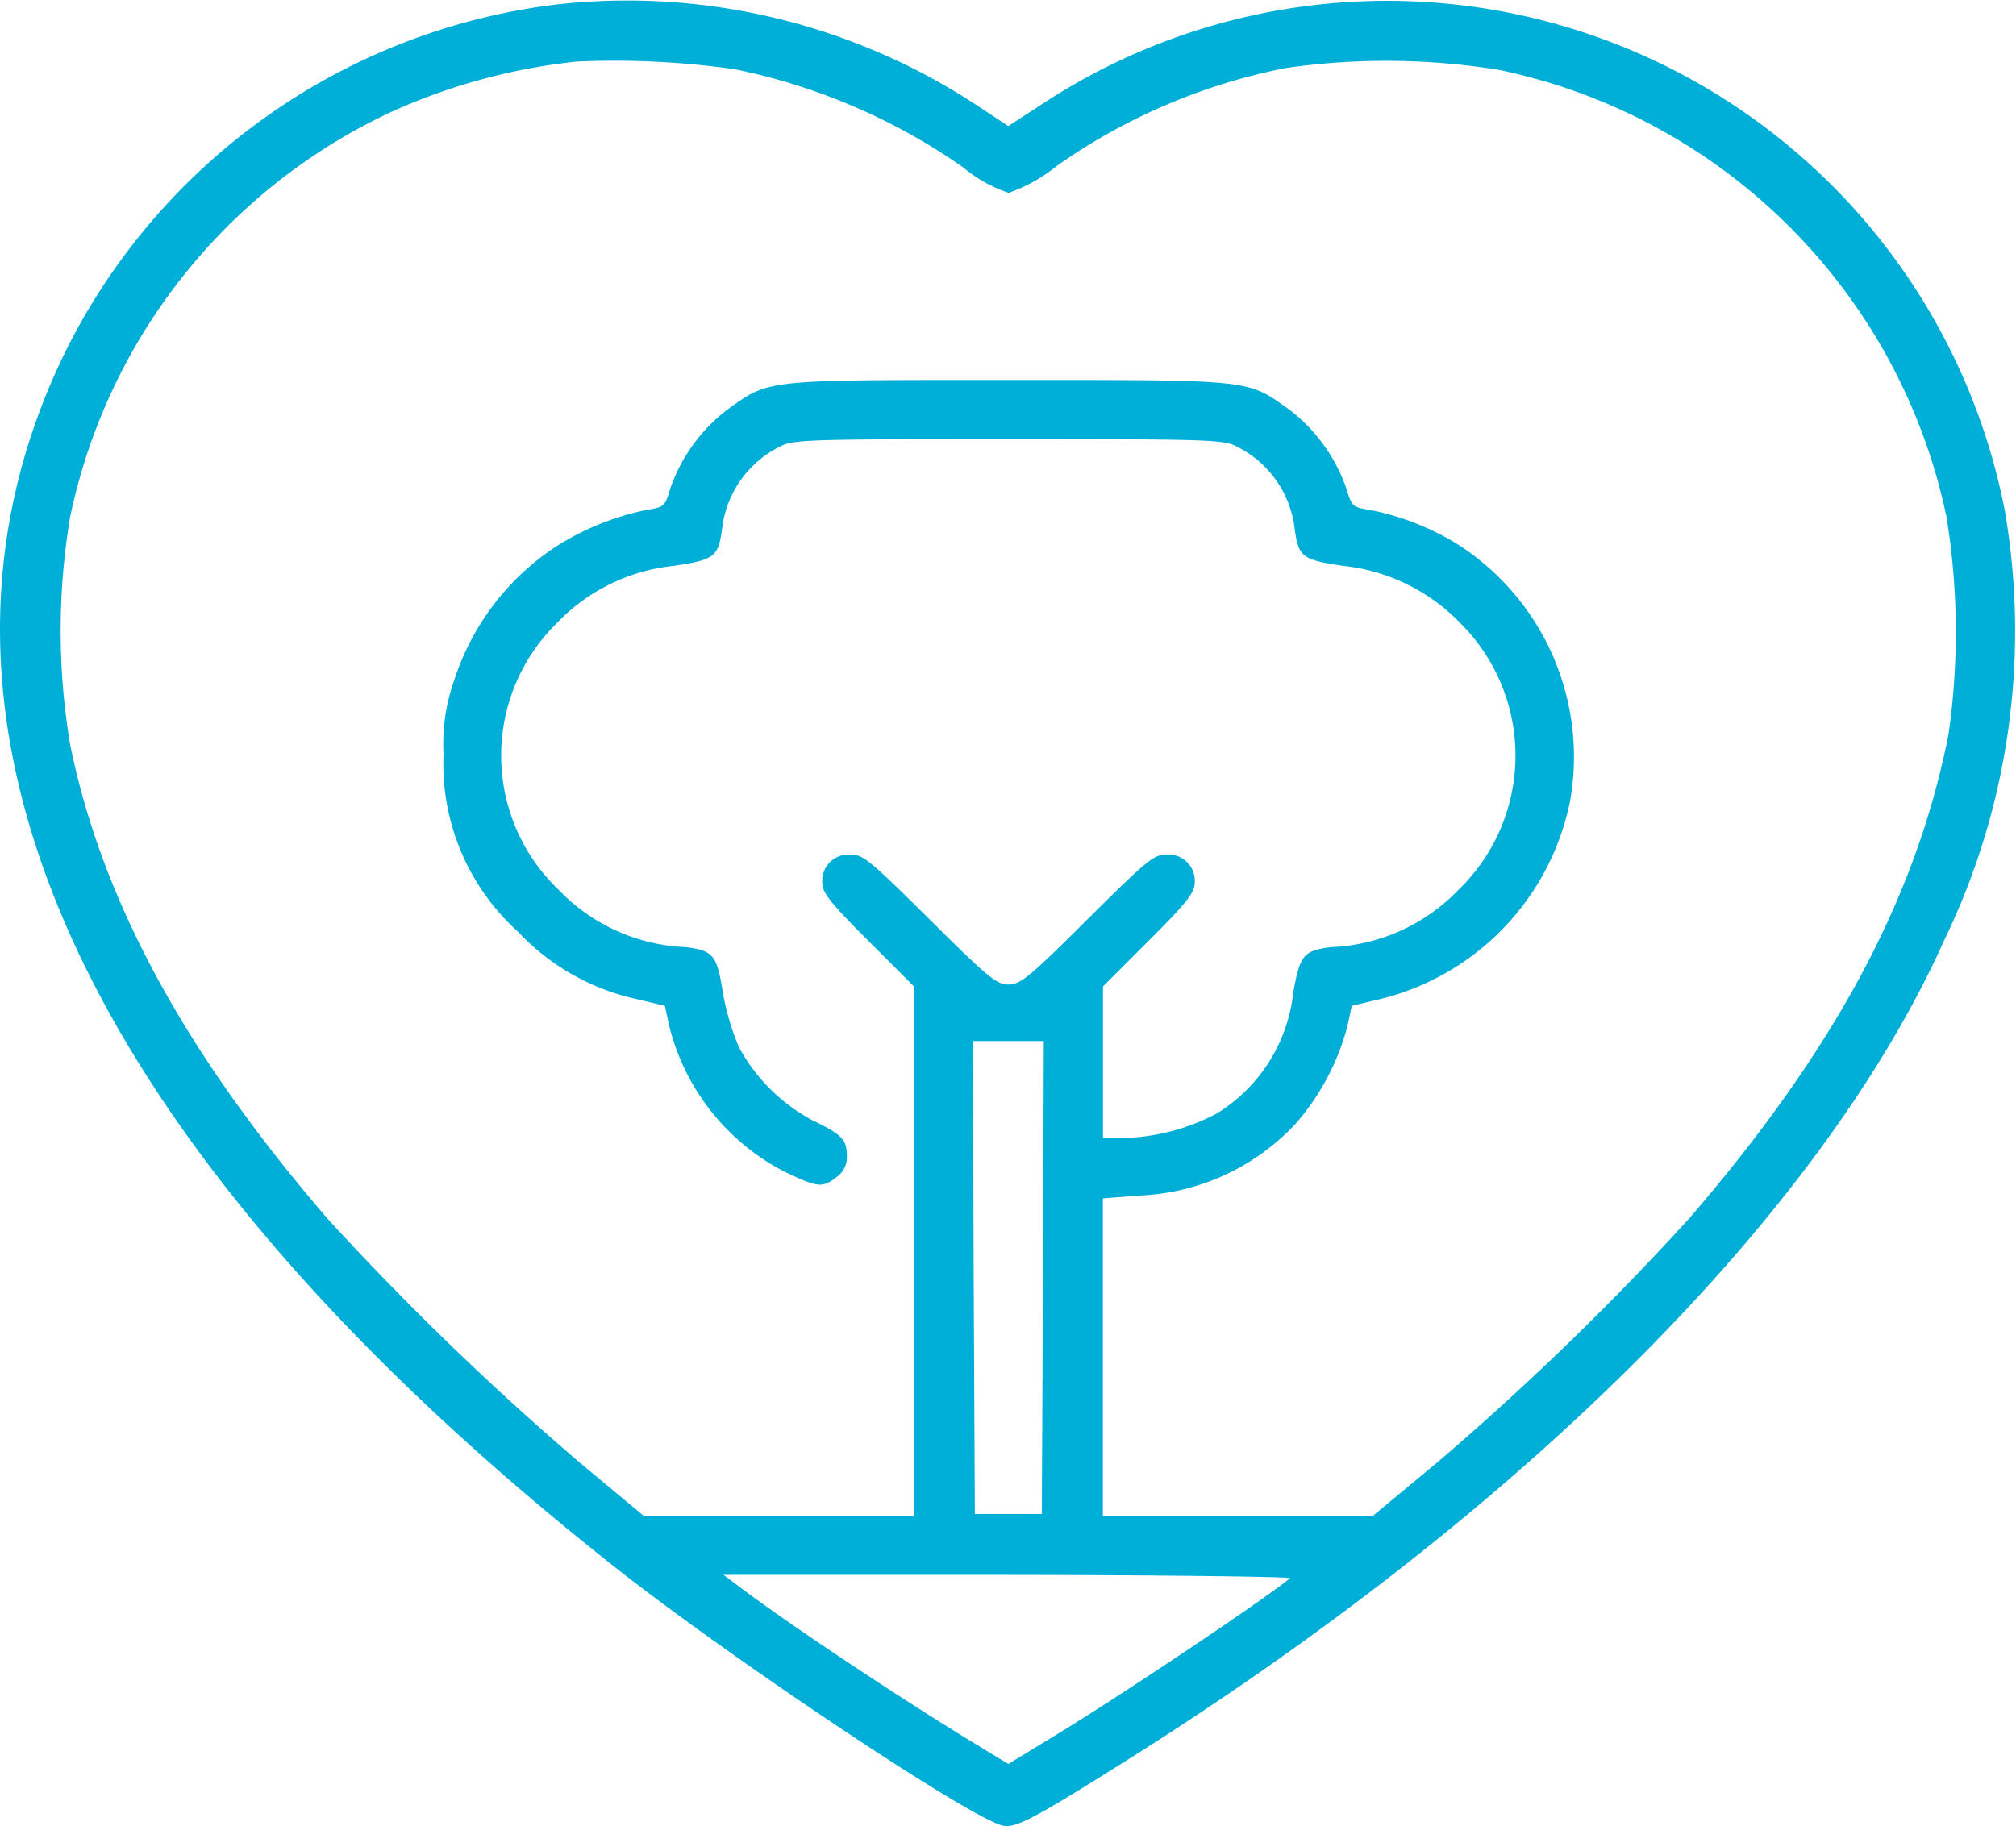
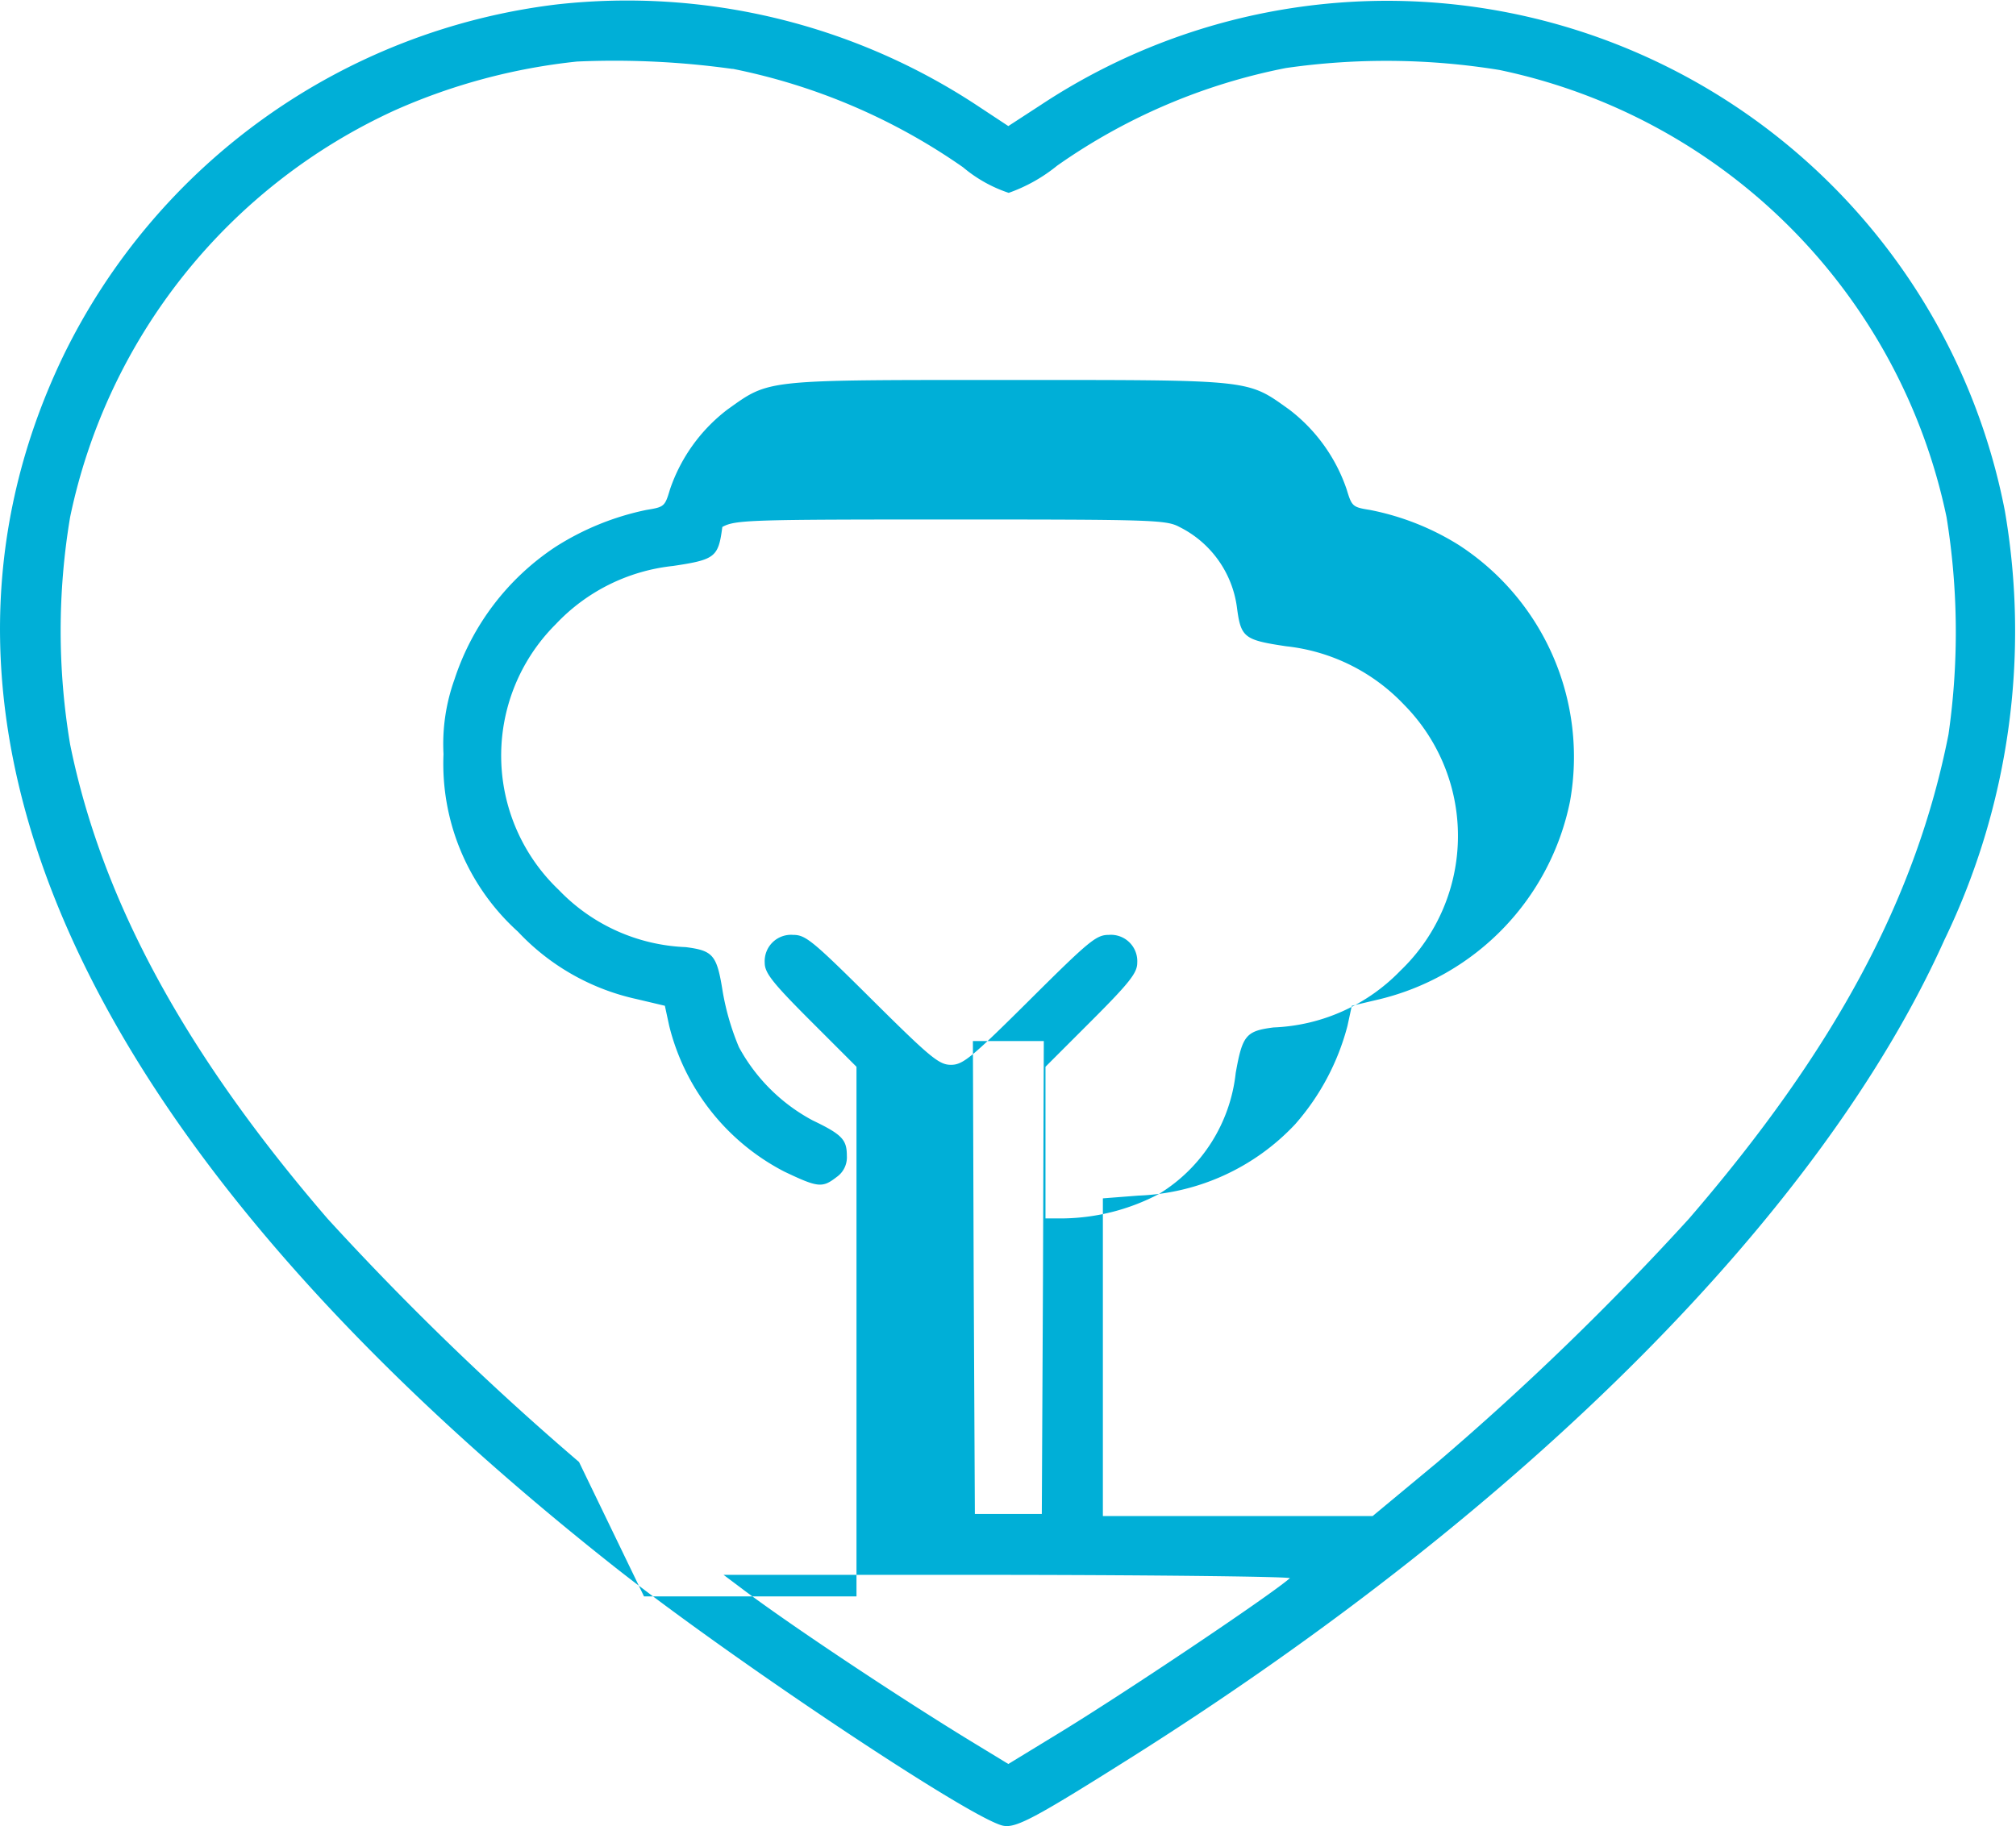
<svg xmlns="http://www.w3.org/2000/svg" width="68.806" height="62.34" viewBox="0 0 68.806 62.34">
  <g id="heart" transform="translate(0.005 488.011)">
-     <path id="Path_1486" data-name="Path 1486" d="M19.017-487.862A21.614,21.614,0,0,0,2.147-475.844C-3.822-463.4,2.7-449,20.832-434.628c3.925,3.119,12.193,8.644,13.376,8.94.444.108,1.075-.229,4.463-2.366,13.483-8.523,23.525-18.618,27.679-27.854a24.229,24.229,0,0,0,2.07-14.666,21.509,21.509,0,0,0-14.586-16.4,21.423,21.423,0,0,0-18.309,2.541l-1.116.726-1.1-.726A21.706,21.706,0,0,0,19.017-487.862Zm5.982,2.2a20.867,20.867,0,0,1,7.864,3.361,4.73,4.73,0,0,0,1.559.874,5.527,5.527,0,0,0,1.653-.928,20.368,20.368,0,0,1,7.81-3.334,24.087,24.087,0,0,1,7.286.067A19.709,19.709,0,0,1,66.43-470.359a24.526,24.526,0,0,1,.067,7.42c-1.1,5.579-3.872,10.754-8.859,16.535a95.818,95.818,0,0,1-8.577,8.308l-2.218,1.842H37.636V-447.1l1.21-.094a7.718,7.718,0,0,0,5.35-2.433,8.234,8.234,0,0,0,1.788-3.361l.148-.686.968-.229a8.734,8.734,0,0,0,6.479-6.748,8.621,8.621,0,0,0-3.791-8.751,8.942,8.942,0,0,0-3.038-1.2c-.591-.094-.618-.121-.793-.7a5.757,5.757,0,0,0-1.963-2.729c-1.452-1.035-1.2-1.008-9.585-1.008s-8.133-.027-9.585,1.008a5.757,5.757,0,0,0-1.963,2.729c-.175.591-.2.6-.807.7a9.236,9.236,0,0,0-3.105,1.264,8.632,8.632,0,0,0-3.441,4.517,6.523,6.523,0,0,0-.376,2.554,7.722,7.722,0,0,0,2.541,6.063,7.85,7.85,0,0,0,4.046,2.3l.968.229.148.686a7.678,7.678,0,0,0,3.925,4.974c1.156.551,1.3.565,1.788.188a.819.819,0,0,0,.35-.726c0-.551-.161-.726-1.17-1.21a6.169,6.169,0,0,1-2.514-2.5,8.714,8.714,0,0,1-.551-1.882c-.2-1.264-.323-1.411-1.264-1.532a6.342,6.342,0,0,1-4.329-1.949,6.331,6.331,0,0,1-.108-9.074,6.431,6.431,0,0,1,4.006-1.99c1.438-.215,1.546-.3,1.68-1.331a3.593,3.593,0,0,1,1.963-2.742c.444-.242.914-.255,7.8-.255s7.353.013,7.8.255a3.593,3.593,0,0,1,1.963,2.742c.134,1.035.242,1.116,1.68,1.331a6.5,6.5,0,0,1,4.019,1.99,6.371,6.371,0,0,1-.121,9.087,6.362,6.362,0,0,1-4.329,1.936c-.941.121-1.062.269-1.291,1.559a5.533,5.533,0,0,1-2.621,4.127,7.217,7.217,0,0,1-3.226.833h-.645v-5.176l1.573-1.573c1.317-1.317,1.559-1.64,1.559-1.976a.9.9,0,0,0-.968-.954c-.43,0-.659.188-2.7,2.218-2,1.99-2.285,2.218-2.689,2.218s-.686-.229-2.689-2.218c-2.043-2.03-2.272-2.218-2.7-2.218a.9.9,0,0,0-.968.954c0,.336.242.659,1.559,1.976l1.573,1.573v18.081H21.975L19.757-438.1A97.922,97.922,0,0,1,11.18-446.4c-4.88-5.659-7.716-10.889-8.792-16.2a23.467,23.467,0,0,1,0-7.757,19.683,19.683,0,0,1,11.077-13.886,20.548,20.548,0,0,1,6.224-1.667A29.093,29.093,0,0,1,25-485.657Zm10.593,41.27-.04,8.066H33.267l-.04-8.066-.027-8.079h2.42Zm8.429,10.257c-.672.591-5.74,3.993-8.025,5.377l-1.586.968-1.17-.712c-2.541-1.546-6.358-4.087-7.958-5.3l-.591-.444h9.733C39.76-434.238,44.088-434.184,44.021-434.131Z" transform="translate(0 0)" fill="#00afd7" />
+     <path id="Path_1486" data-name="Path 1486" d="M19.017-487.862A21.614,21.614,0,0,0,2.147-475.844C-3.822-463.4,2.7-449,20.832-434.628c3.925,3.119,12.193,8.644,13.376,8.94.444.108,1.075-.229,4.463-2.366,13.483-8.523,23.525-18.618,27.679-27.854a24.229,24.229,0,0,0,2.07-14.666,21.509,21.509,0,0,0-14.586-16.4,21.423,21.423,0,0,0-18.309,2.541l-1.116.726-1.1-.726A21.706,21.706,0,0,0,19.017-487.862Zm5.982,2.2a20.867,20.867,0,0,1,7.864,3.361,4.73,4.73,0,0,0,1.559.874,5.527,5.527,0,0,0,1.653-.928,20.368,20.368,0,0,1,7.81-3.334,24.087,24.087,0,0,1,7.286.067A19.709,19.709,0,0,1,66.43-470.359a24.526,24.526,0,0,1,.067,7.42c-1.1,5.579-3.872,10.754-8.859,16.535a95.818,95.818,0,0,1-8.577,8.308l-2.218,1.842H37.636V-447.1l1.21-.094a7.718,7.718,0,0,0,5.35-2.433,8.234,8.234,0,0,0,1.788-3.361l.148-.686.968-.229a8.734,8.734,0,0,0,6.479-6.748,8.621,8.621,0,0,0-3.791-8.751,8.942,8.942,0,0,0-3.038-1.2c-.591-.094-.618-.121-.793-.7a5.757,5.757,0,0,0-1.963-2.729c-1.452-1.035-1.2-1.008-9.585-1.008s-8.133-.027-9.585,1.008a5.757,5.757,0,0,0-1.963,2.729c-.175.591-.2.6-.807.7a9.236,9.236,0,0,0-3.105,1.264,8.632,8.632,0,0,0-3.441,4.517,6.523,6.523,0,0,0-.376,2.554,7.722,7.722,0,0,0,2.541,6.063,7.85,7.85,0,0,0,4.046,2.3l.968.229.148.686a7.678,7.678,0,0,0,3.925,4.974c1.156.551,1.3.565,1.788.188a.819.819,0,0,0,.35-.726c0-.551-.161-.726-1.17-1.21a6.169,6.169,0,0,1-2.514-2.5,8.714,8.714,0,0,1-.551-1.882c-.2-1.264-.323-1.411-1.264-1.532a6.342,6.342,0,0,1-4.329-1.949,6.331,6.331,0,0,1-.108-9.074,6.431,6.431,0,0,1,4.006-1.99c1.438-.215,1.546-.3,1.68-1.331c.444-.242.914-.255,7.8-.255s7.353.013,7.8.255a3.593,3.593,0,0,1,1.963,2.742c.134,1.035.242,1.116,1.68,1.331a6.5,6.5,0,0,1,4.019,1.99,6.371,6.371,0,0,1-.121,9.087,6.362,6.362,0,0,1-4.329,1.936c-.941.121-1.062.269-1.291,1.559a5.533,5.533,0,0,1-2.621,4.127,7.217,7.217,0,0,1-3.226.833h-.645v-5.176l1.573-1.573c1.317-1.317,1.559-1.64,1.559-1.976a.9.9,0,0,0-.968-.954c-.43,0-.659.188-2.7,2.218-2,1.99-2.285,2.218-2.689,2.218s-.686-.229-2.689-2.218c-2.043-2.03-2.272-2.218-2.7-2.218a.9.9,0,0,0-.968.954c0,.336.242.659,1.559,1.976l1.573,1.573v18.081H21.975L19.757-438.1A97.922,97.922,0,0,1,11.18-446.4c-4.88-5.659-7.716-10.889-8.792-16.2a23.467,23.467,0,0,1,0-7.757,19.683,19.683,0,0,1,11.077-13.886,20.548,20.548,0,0,1,6.224-1.667A29.093,29.093,0,0,1,25-485.657Zm10.593,41.27-.04,8.066H33.267l-.04-8.066-.027-8.079h2.42Zm8.429,10.257c-.672.591-5.74,3.993-8.025,5.377l-1.586.968-1.17-.712c-2.541-1.546-6.358-4.087-7.958-5.3l-.591-.444h9.733C39.76-434.238,44.088-434.184,44.021-434.131Z" transform="translate(0 0)" fill="#00afd7" />
  </g>
</svg>